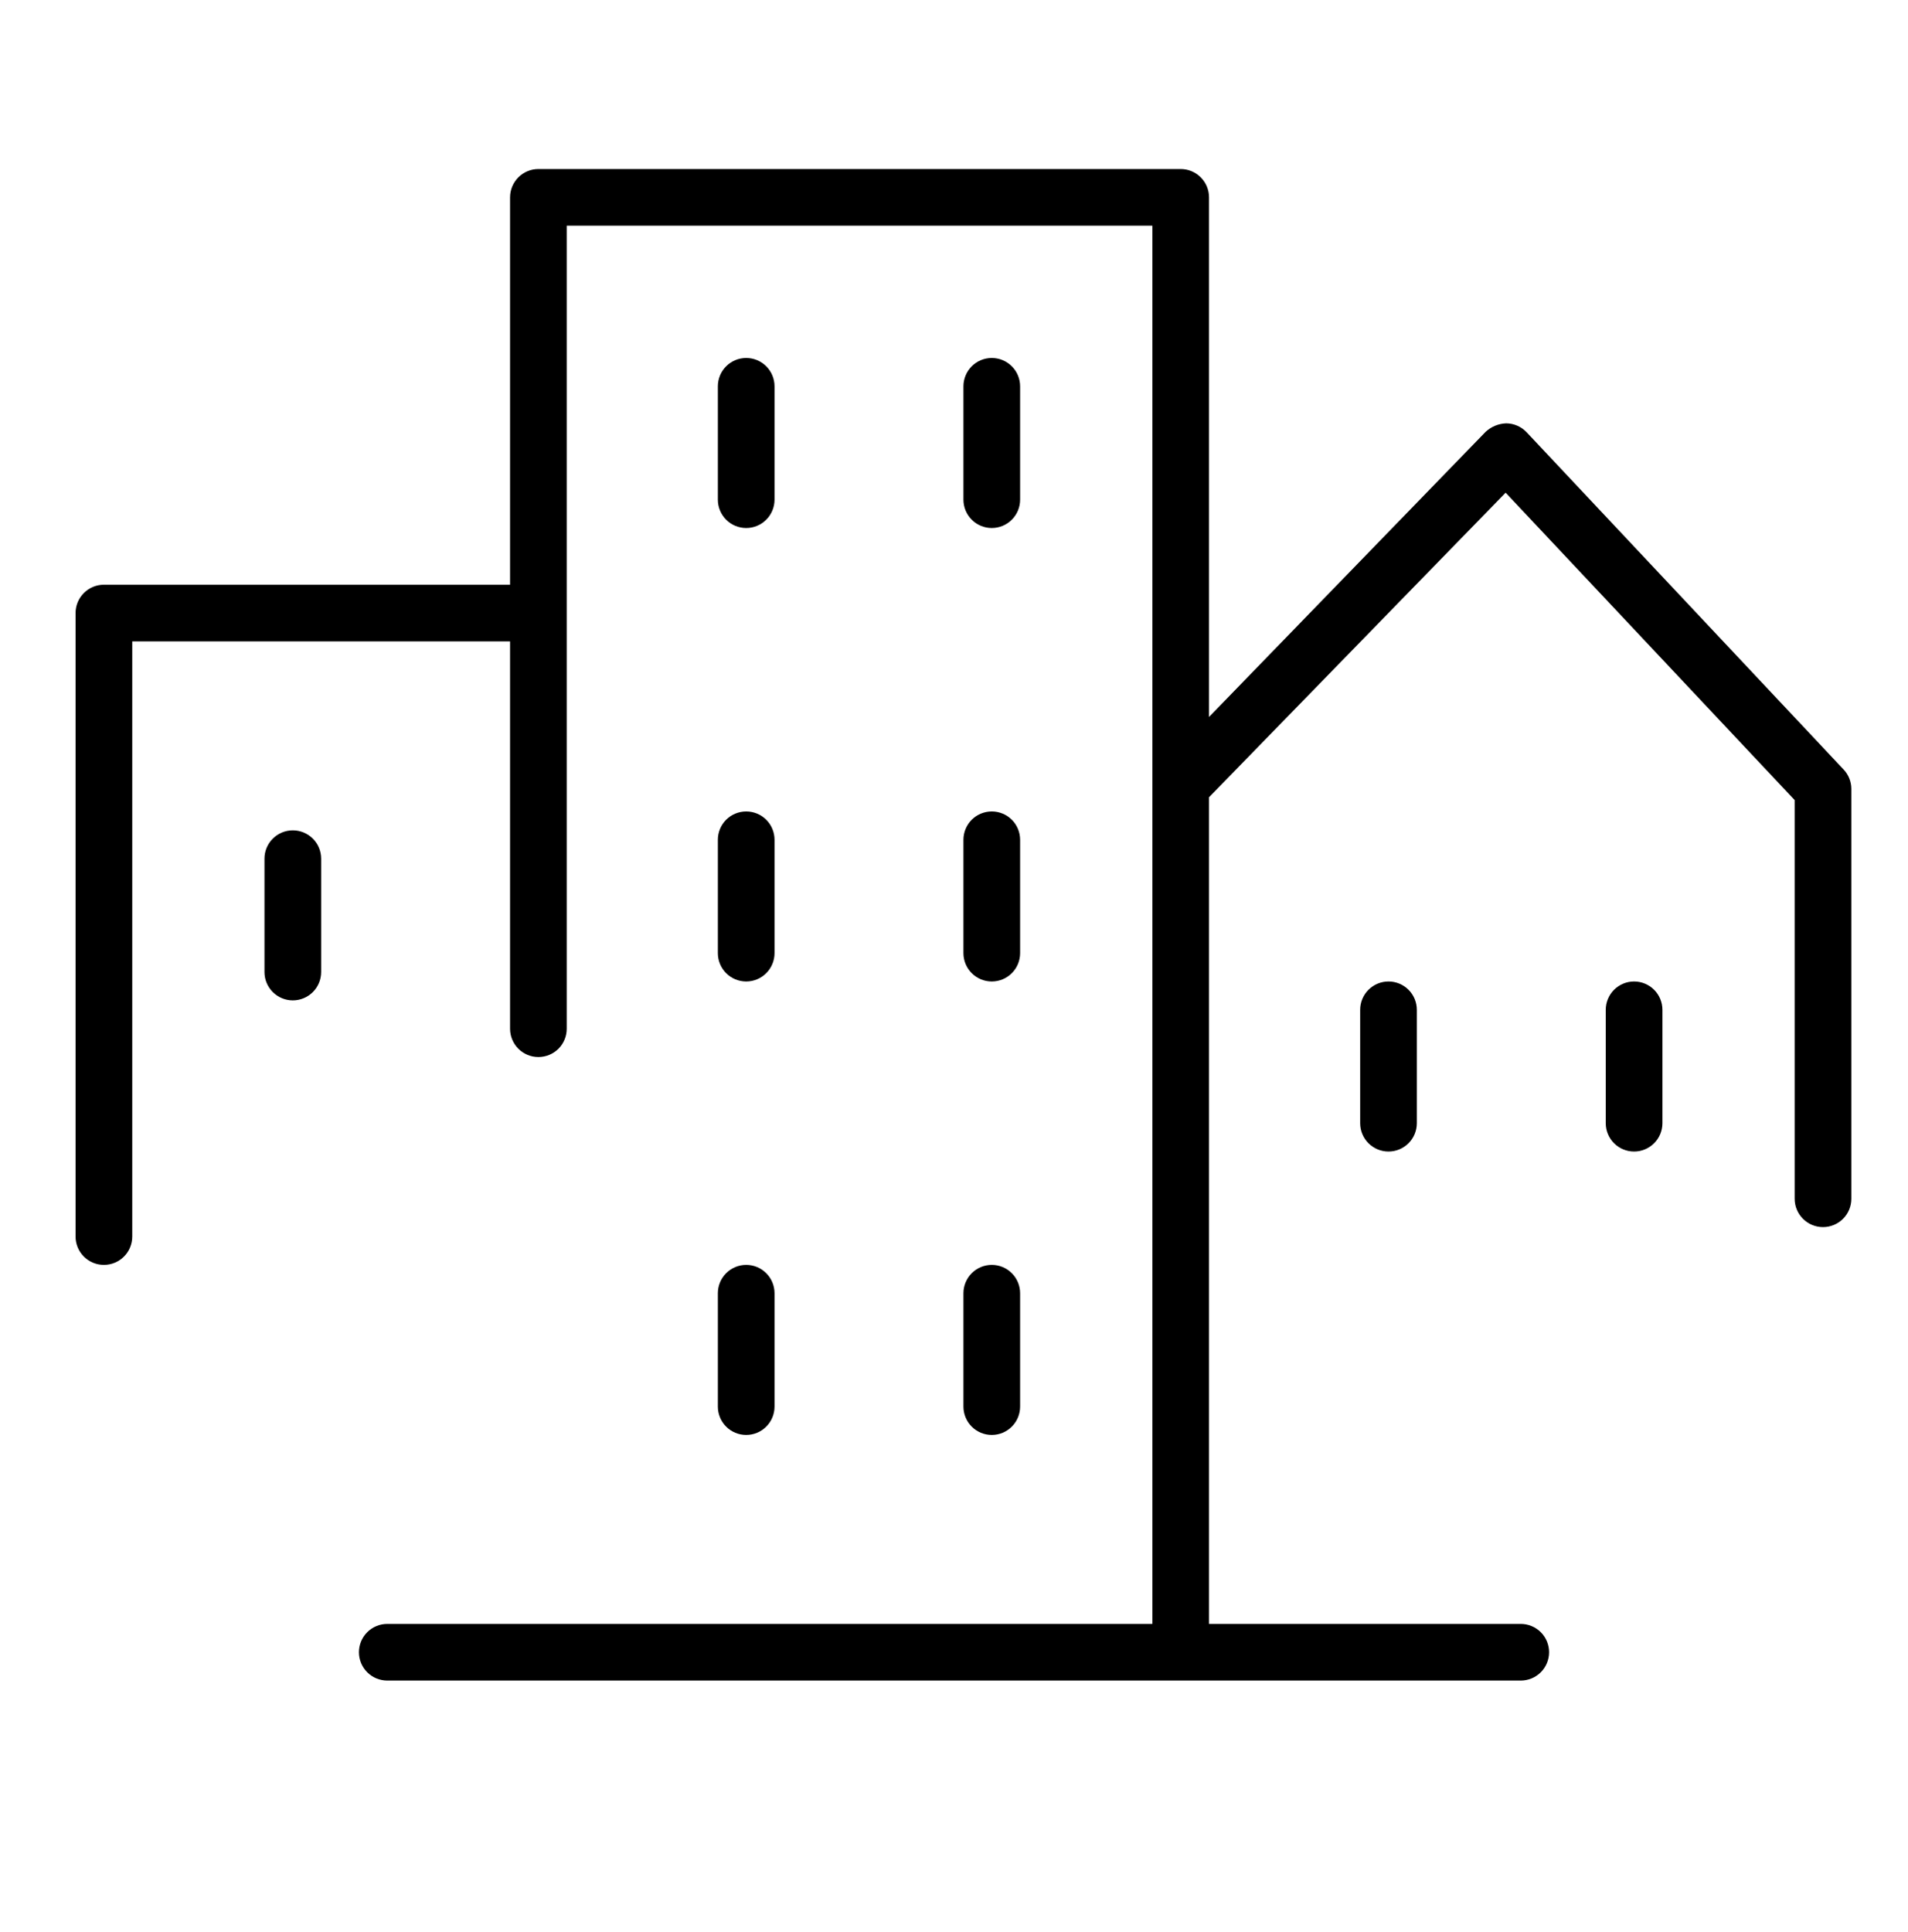
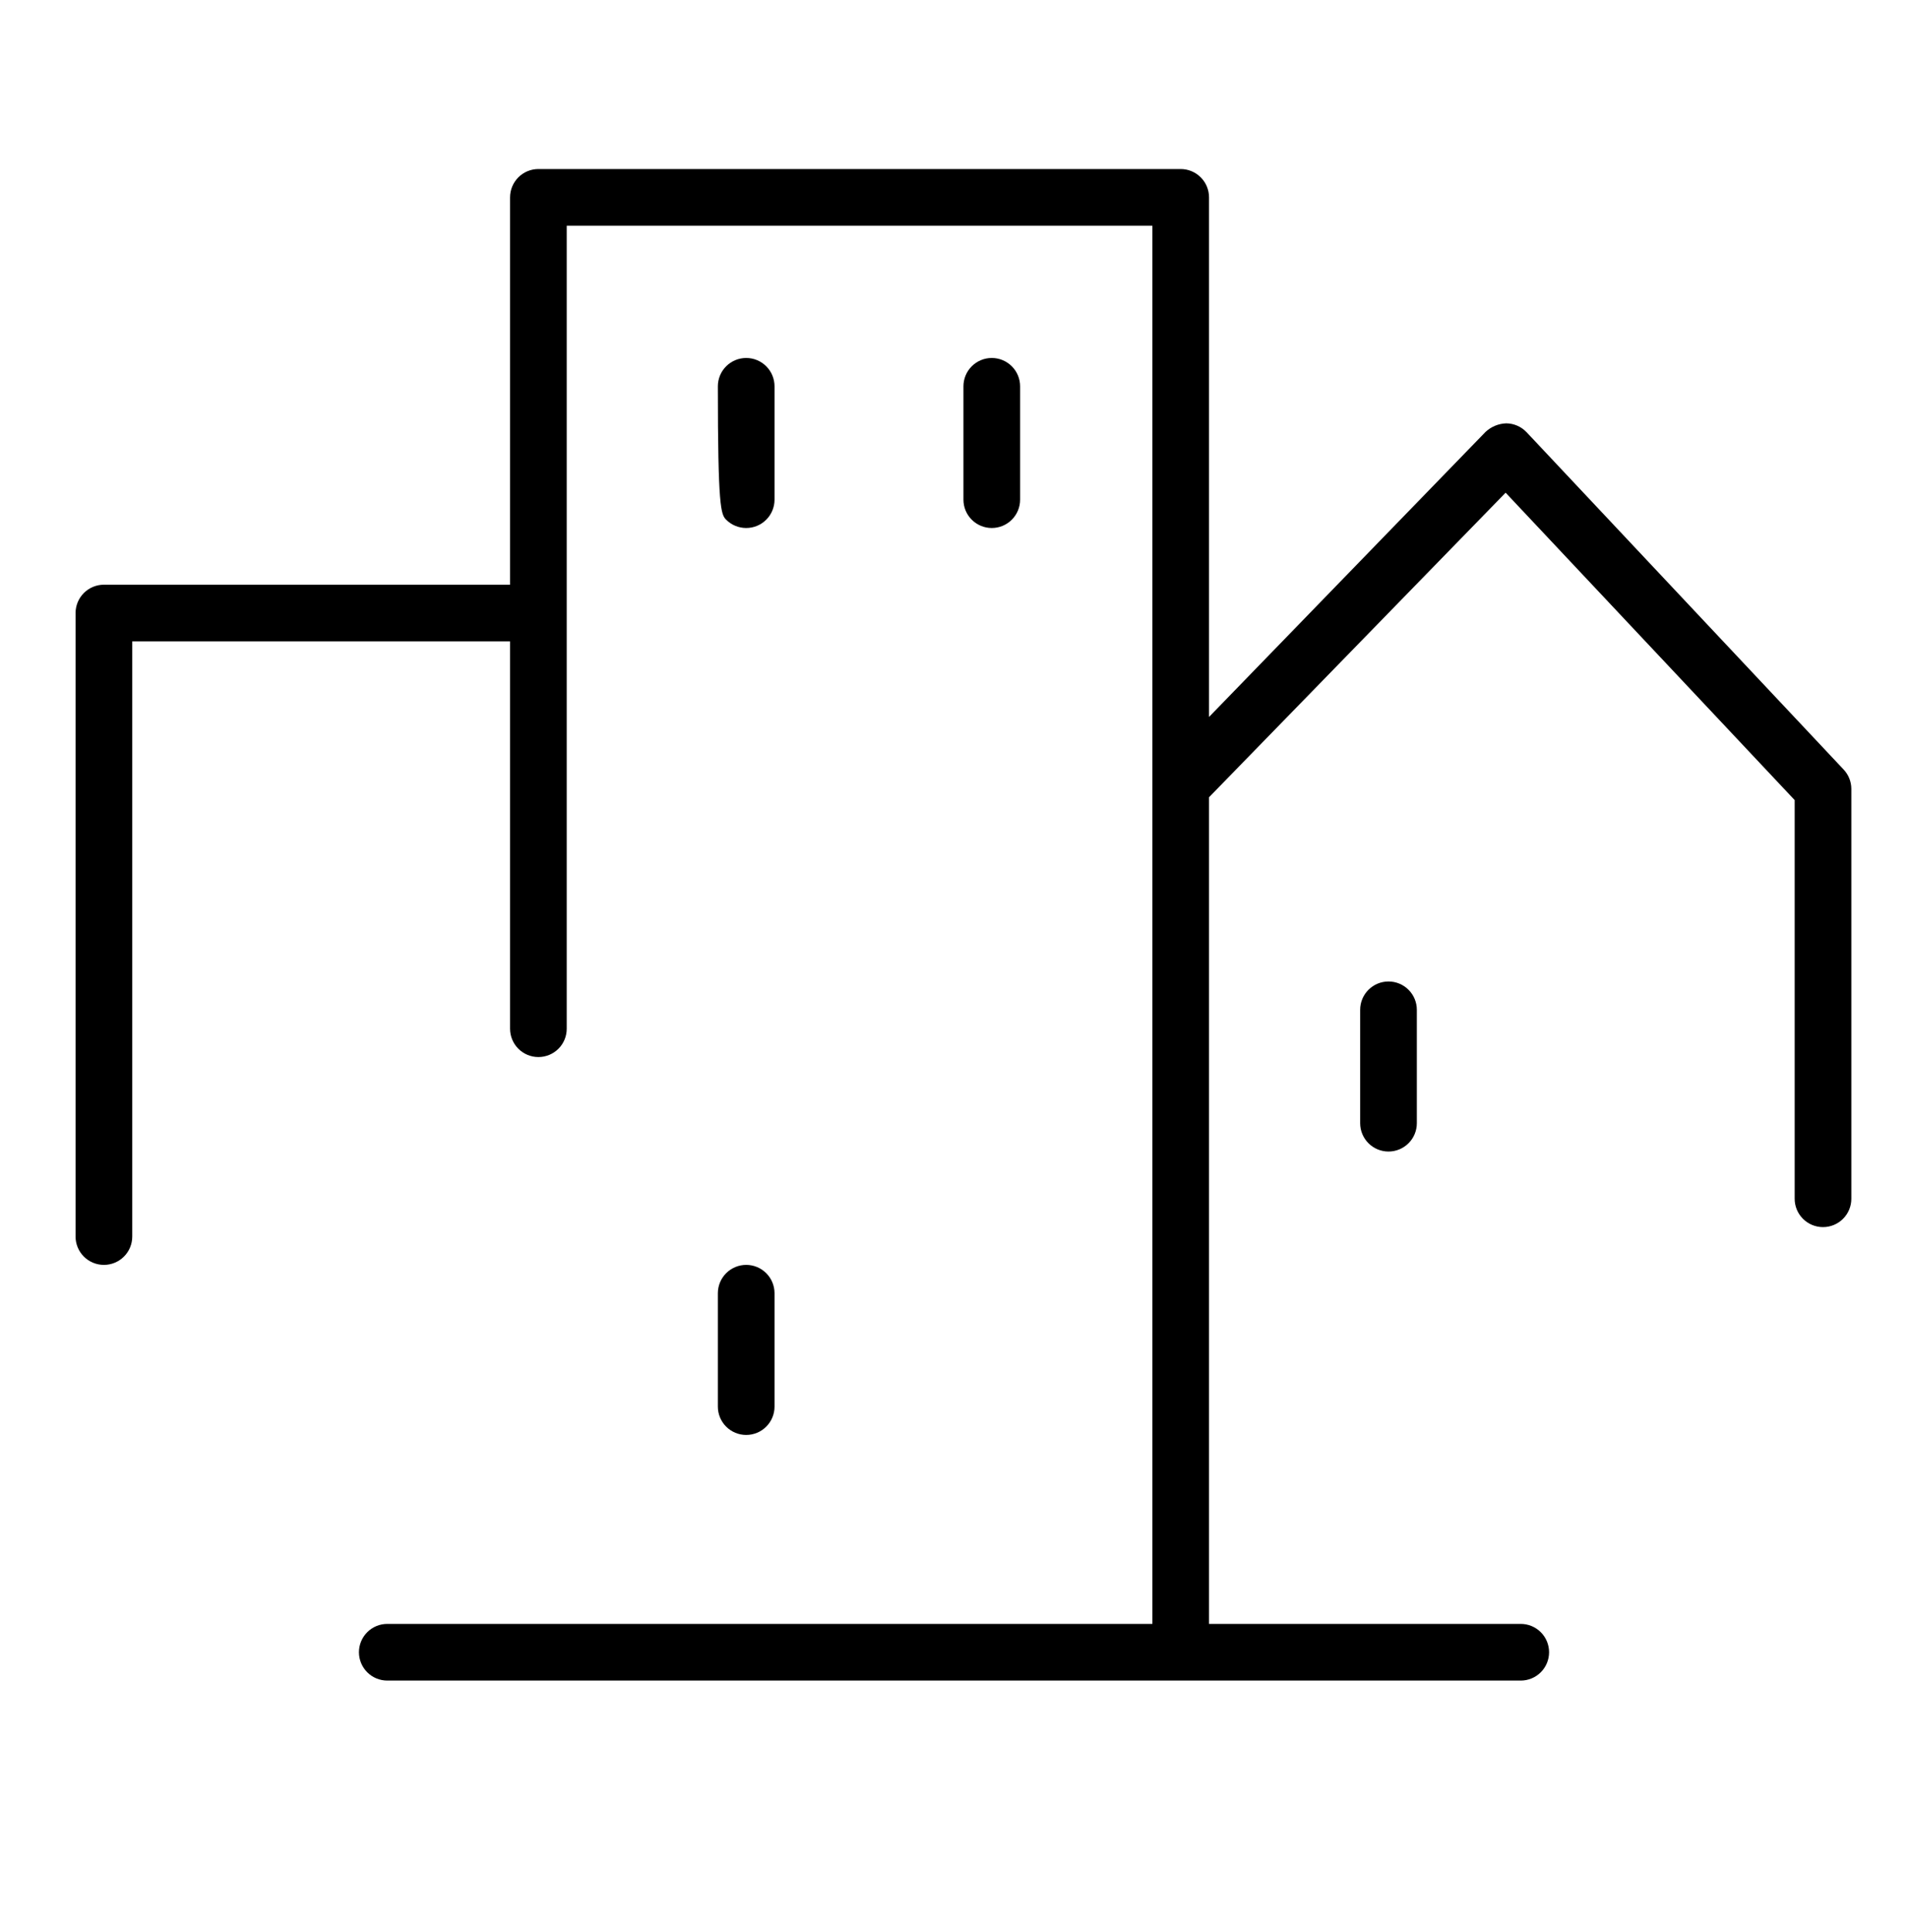
<svg xmlns="http://www.w3.org/2000/svg" width="80" height="81" viewBox="0 0 80 81" fill="none">
-   <path d="M31.287 22.135C31.602 22.135 31.905 22.01 32.127 21.787C32.35 21.564 32.475 21.262 32.475 20.947V16.195C32.475 15.88 32.35 15.577 32.127 15.355C31.905 15.132 31.602 15.007 31.287 15.007C30.972 15.007 30.67 15.132 30.447 15.355C30.224 15.577 30.099 15.88 30.099 16.195V20.947C30.099 21.262 30.224 21.564 30.447 21.787C30.67 22.01 30.972 22.135 31.287 22.135Z" fill="black" />
+   <path d="M31.287 22.135C31.602 22.135 31.905 22.01 32.127 21.787C32.35 21.564 32.475 21.262 32.475 20.947V16.195C32.475 15.88 32.35 15.577 32.127 15.355C31.905 15.132 31.602 15.007 31.287 15.007C30.972 15.007 30.67 15.132 30.447 15.355C30.224 15.577 30.099 15.88 30.099 16.195C30.099 21.262 30.224 21.564 30.447 21.787C30.67 22.01 30.972 22.135 31.287 22.135Z" fill="black" />
  <path d="M41.584 22.135C41.899 22.135 42.201 22.01 42.424 21.787C42.647 21.564 42.772 21.262 42.772 20.947V16.195C42.772 15.88 42.647 15.577 42.424 15.355C42.201 15.132 41.899 15.007 41.584 15.007C41.269 15.007 40.967 15.132 40.744 15.355C40.521 15.577 40.396 15.88 40.396 16.195V20.947C40.396 21.262 40.521 21.564 40.744 21.787C40.967 22.01 41.269 22.135 41.584 22.135Z" fill="black" />
-   <path d="M30.099 39.957C30.099 40.272 30.224 40.574 30.447 40.797C30.67 41.02 30.972 41.145 31.287 41.145C31.602 41.145 31.905 41.02 32.127 40.797C32.35 40.574 32.475 40.272 32.475 39.957V35.205C32.475 34.889 32.35 34.587 32.127 34.364C31.905 34.142 31.602 34.017 31.287 34.017C30.972 34.017 30.67 34.142 30.447 34.364C30.224 34.587 30.099 34.889 30.099 35.205V39.957Z" fill="black" />
-   <path d="M40.396 39.957C40.396 40.272 40.521 40.574 40.744 40.797C40.967 41.02 41.269 41.145 41.584 41.145C41.899 41.145 42.201 41.02 42.424 40.797C42.647 40.574 42.772 40.272 42.772 39.957V35.205C42.772 34.889 42.647 34.587 42.424 34.364C42.201 34.142 41.899 34.017 41.584 34.017C41.269 34.017 40.967 34.142 40.744 34.364C40.521 34.587 40.396 34.889 40.396 35.205V39.957Z" fill="black" />
  <path d="M30.099 58.967C30.099 59.282 30.224 59.584 30.447 59.807C30.67 60.03 30.972 60.155 31.287 60.155C31.602 60.155 31.905 60.03 32.127 59.807C32.35 59.584 32.475 59.282 32.475 58.967V54.215C32.475 53.899 32.35 53.597 32.127 53.374C31.905 53.151 31.602 53.026 31.287 53.026C30.972 53.026 30.67 53.151 30.447 53.374C30.224 53.597 30.099 53.899 30.099 54.215V58.967Z" fill="black" />
-   <path d="M40.396 58.967C40.396 59.282 40.521 59.584 40.744 59.807C40.967 60.03 41.269 60.155 41.584 60.155C41.899 60.155 42.201 60.03 42.424 59.807C42.647 59.584 42.772 59.282 42.772 58.967V54.215C42.772 53.899 42.647 53.597 42.424 53.374C42.201 53.151 41.899 53.026 41.584 53.026C41.269 53.026 40.967 53.151 40.744 53.374C40.521 53.597 40.396 53.899 40.396 54.215V58.967Z" fill="black" />
-   <path d="M12.277 34.809C11.962 34.809 11.66 34.934 11.437 35.157C11.214 35.379 11.089 35.681 11.089 35.997V40.749C11.089 41.064 11.214 41.366 11.437 41.589C11.66 41.812 11.962 41.937 12.277 41.937C12.592 41.937 12.894 41.812 13.117 41.589C13.34 41.366 13.465 41.064 13.465 40.749V35.997C13.465 35.681 13.34 35.379 13.117 35.157C12.894 34.934 12.592 34.809 12.277 34.809Z" fill="black" />
  <path d="M57.03 42.333V47.086C57.03 47.401 57.155 47.703 57.378 47.926C57.601 48.149 57.903 48.274 58.218 48.274C58.533 48.274 58.835 48.149 59.058 47.926C59.281 47.703 59.406 47.401 59.406 47.086V42.333C59.406 42.018 59.281 41.716 59.058 41.493C58.835 41.27 58.533 41.145 58.218 41.145C57.903 41.145 57.601 41.27 57.378 41.493C57.155 41.716 57.03 42.018 57.03 42.333Z" fill="black" />
-   <path d="M68.515 41.145C68.2 41.145 67.897 41.27 67.675 41.493C67.452 41.716 67.327 42.018 67.327 42.333V47.086C67.327 47.401 67.452 47.703 67.675 47.926C67.897 48.149 68.2 48.274 68.515 48.274C68.83 48.274 69.132 48.149 69.355 47.926C69.578 47.703 69.703 47.401 69.703 47.086V42.333C69.703 42.018 69.578 41.716 69.355 41.493C69.132 41.27 68.83 41.145 68.515 41.145Z" fill="black" />
  <path d="M77.299 32.258L64.008 18.119C63.898 18.003 63.765 17.91 63.618 17.846C63.471 17.782 63.313 17.748 63.153 17.747C62.831 17.758 62.525 17.885 62.289 18.104L50.693 30.056V8.274C50.693 7.959 50.568 7.657 50.345 7.434C50.122 7.211 49.82 7.086 49.505 7.086H22.574C22.259 7.086 21.957 7.211 21.734 7.434C21.512 7.657 21.386 7.959 21.386 8.274V24.512H4.357C4.041 24.512 3.739 24.637 3.516 24.86C3.294 25.082 3.168 25.384 3.168 25.7V51.838C3.168 52.153 3.294 52.456 3.516 52.678C3.739 52.901 4.041 53.026 4.357 53.026C4.672 53.026 4.974 52.901 5.197 52.678C5.42 52.456 5.545 52.153 5.545 51.838V26.888H21.386V43.125C21.386 43.441 21.512 43.743 21.734 43.965C21.957 44.188 22.259 44.313 22.574 44.313C22.89 44.313 23.192 44.188 23.415 43.965C23.637 43.743 23.762 43.441 23.762 43.125V9.462H48.317V68.076H16.238C15.923 68.076 15.62 68.201 15.398 68.424C15.175 68.647 15.05 68.949 15.05 69.264C15.05 69.579 15.175 69.881 15.398 70.104C15.62 70.327 15.923 70.452 16.238 70.452H63.763C64.078 70.452 64.38 70.327 64.603 70.104C64.826 69.881 64.951 69.579 64.951 69.264C64.951 68.949 64.826 68.647 64.603 68.424C64.38 68.201 64.078 68.076 63.763 68.076H50.693V33.422L63.129 20.654L75.248 33.541V50.254C75.248 50.569 75.373 50.871 75.596 51.094C75.819 51.317 76.121 51.442 76.436 51.442C76.751 51.442 77.053 51.317 77.276 51.094C77.499 50.871 77.624 50.569 77.624 50.254V33.066C77.622 32.765 77.506 32.477 77.299 32.258Z" fill="black" />
</svg>